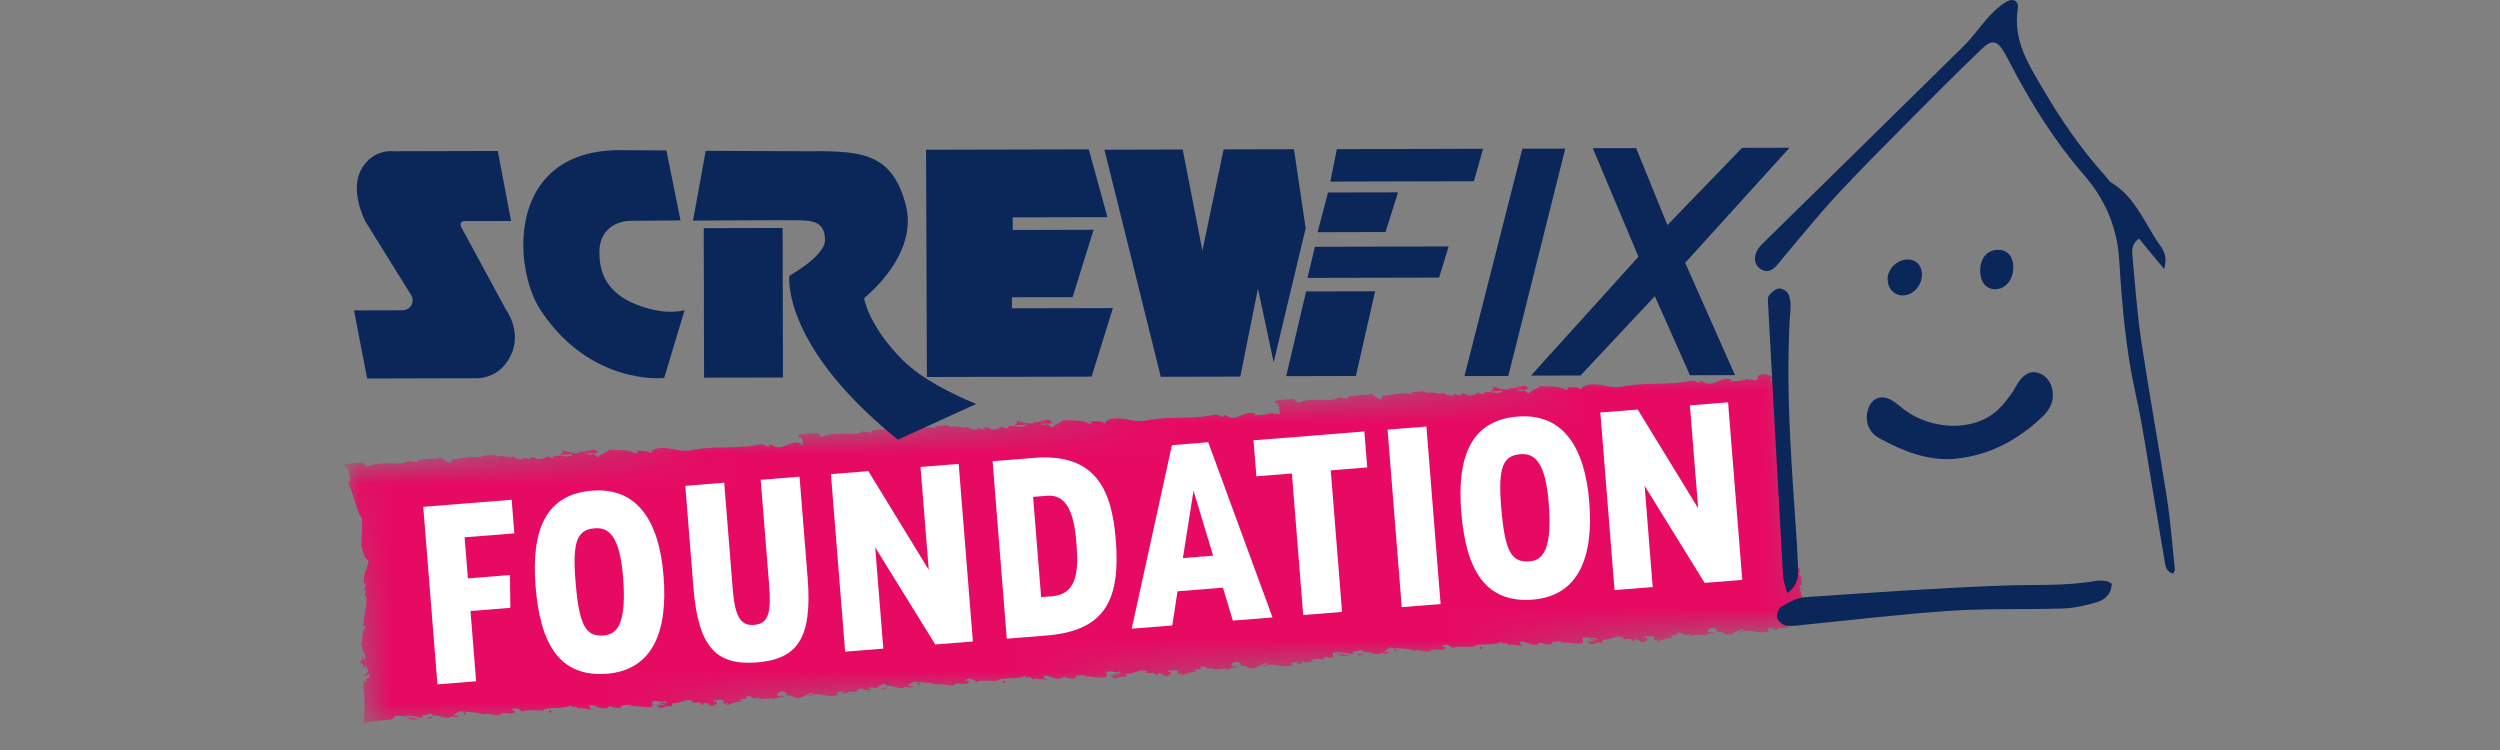
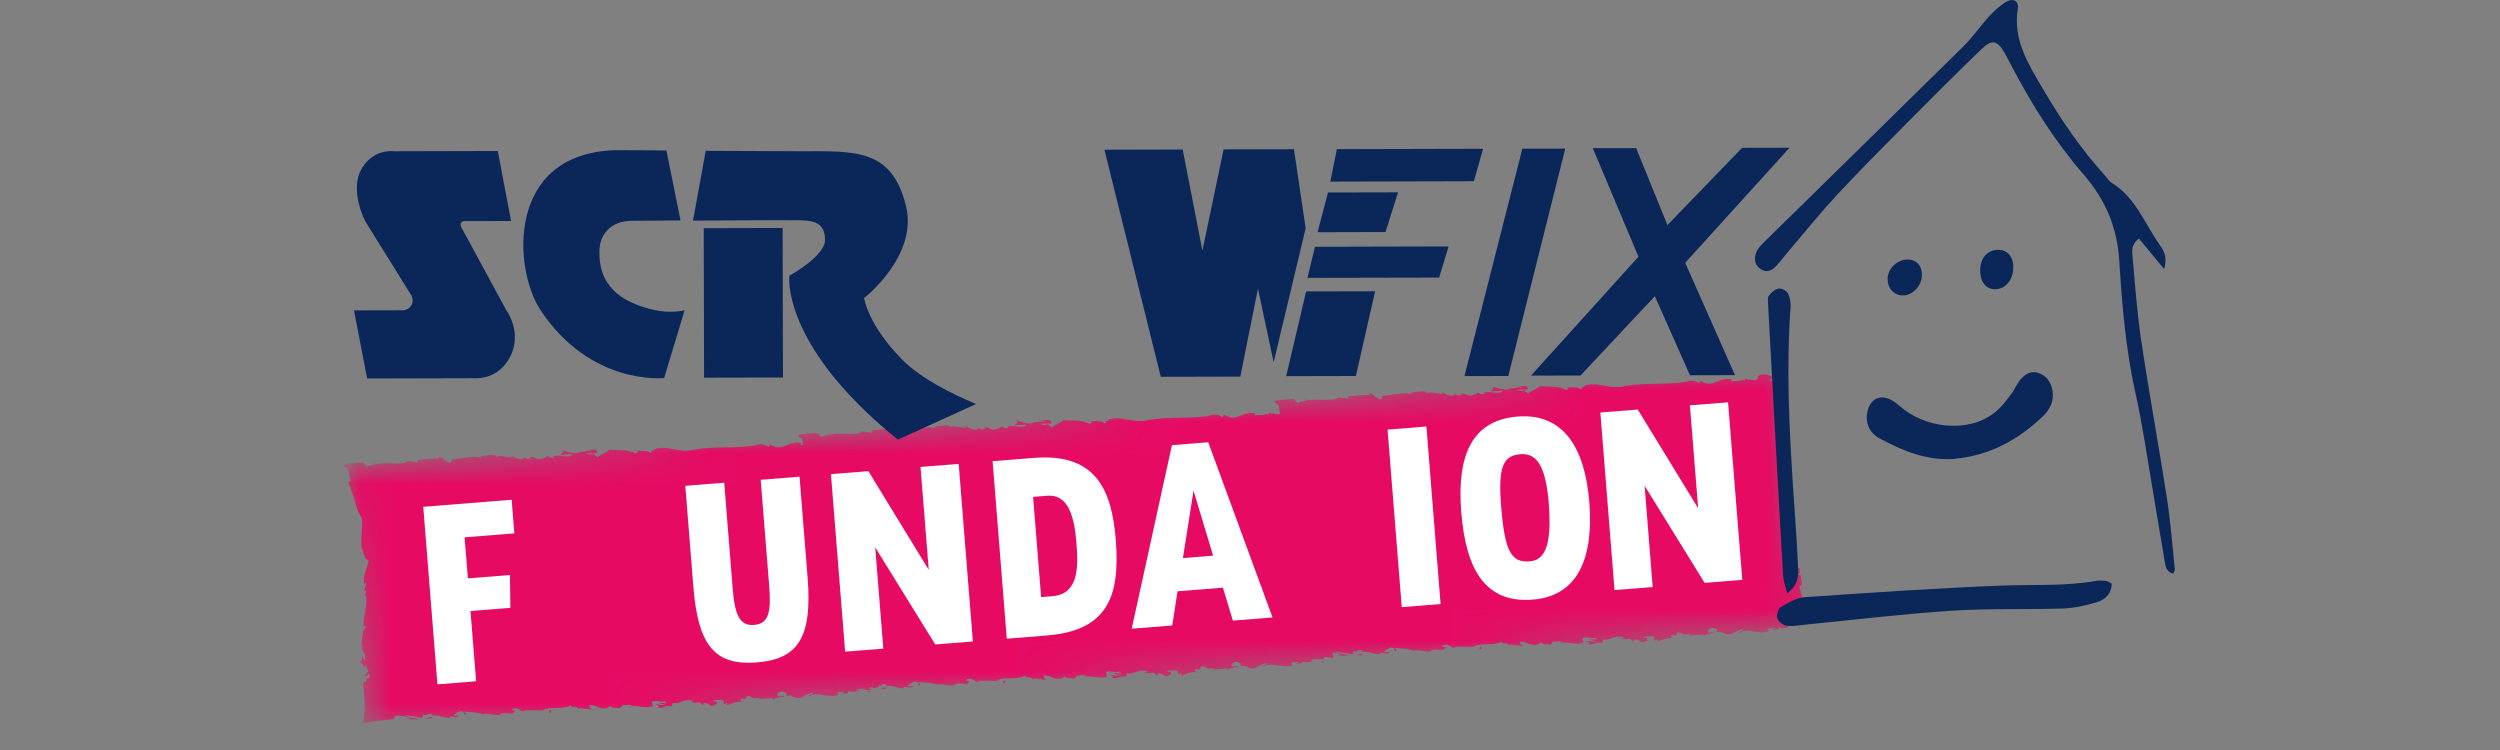
<svg xmlns="http://www.w3.org/2000/svg" width="80" height="24" viewBox="0 0 80 24" fill="none">
  <rect x="0" y="0" width="80" height="24" fill="#808080" stroke="none" />
  <mask id="mask0_323_39" style="mask-type:luminance" maskUnits="userSpaceOnUse" x="11" y="11" width="47" height="13">
    <path d="M57.292 11.468L11 14.843L11.636 23.564L57.928 20.189L57.292 11.468Z" fill="white" />
  </mask>
  <g mask="url(#mask0_323_39)">
    <path d="M28.382 22.002C28.346 22.044 28.244 22.076 28.176 22.041C28.26 22.03 28.34 21.993 28.382 22.002ZM32.099 21.862L32.119 21.779C32.184 21.789 32.208 21.881 32.099 21.862ZM40.691 21.372L40.733 21.379L40.573 21.364L40.691 21.37V21.372ZM42.349 21.177C42.364 21.192 42.38 21.207 42.38 21.207C42.228 21.207 42.364 21.183 42.319 21.144C42.319 21.144 42.334 21.16 42.349 21.175M42.029 16.718C42.005 16.788 41.999 16.805 41.966 16.725C41.973 16.616 42.012 16.725 42.029 16.718ZM42.092 18.188C42.102 18.178 42.116 18.169 42.13 18.161L42.094 18.218V18.188H42.092ZM41.84 15.892C41.874 15.925 41.92 15.972 41.922 15.878C42.033 16.131 41.847 15.827 41.878 16.094L41.84 15.892ZM26.411 13.855C26.411 13.855 26.428 13.855 26.451 13.855C26.463 13.855 26.477 13.855 26.494 13.855C26.501 13.855 26.509 13.855 26.518 13.855C26.526 13.855 26.528 13.855 26.533 13.855C26.569 13.859 26.605 13.862 26.605 13.862L26.54 13.871C26.559 13.871 26.412 13.85 26.412 13.85M41.548 13.279H41.524C41.519 13.264 41.516 13.25 41.514 13.236L41.548 13.279ZM41.965 16.905C41.98 16.905 41.999 16.907 42.024 16.917C42.029 16.946 41.949 16.96 41.914 16.972C41.946 16.955 41.961 16.933 41.965 16.905ZM42.354 19.811C42.354 19.811 42.363 19.814 42.366 19.816L42.37 19.823C42.37 19.823 42.361 19.812 42.354 19.811ZM39.481 21.309C39.514 21.309 39.529 21.316 39.532 21.325C39.502 21.321 39.476 21.316 39.481 21.309ZM38.758 21.447C38.774 21.444 38.787 21.442 38.801 21.439C38.785 21.447 38.769 21.452 38.758 21.447ZM37.425 21.62C37.425 21.62 37.428 21.62 37.43 21.619C37.465 21.626 37.447 21.626 37.425 21.62ZM34.325 21.762C34.331 21.748 34.343 21.738 34.354 21.728C34.354 21.735 34.348 21.745 34.325 21.762ZM33.034 21.741C33.034 21.741 33.041 21.735 33.046 21.731C33.063 21.74 33.084 21.743 33.118 21.731C33.087 21.738 33.079 21.75 33.034 21.741ZM31.873 21.804C31.873 21.804 31.886 21.794 31.893 21.787C31.905 21.787 31.92 21.787 31.934 21.789L31.873 21.802V21.804ZM26.351 20.624C26.319 20.605 26.22 20.789 26.176 20.632C26.247 20.76 26.273 20.433 26.351 20.624ZM33.502 13.558C33.512 13.558 33.524 13.558 33.535 13.558C33.543 13.558 33.548 13.561 33.558 13.561C33.546 13.568 33.536 13.575 33.524 13.58C33.517 13.573 33.509 13.565 33.502 13.558ZM41.657 14.9L41.662 14.963C41.665 14.947 41.669 14.932 41.672 14.913C41.667 14.907 41.662 14.903 41.658 14.9M33.337 13.491C33.364 13.491 33.398 13.491 33.441 13.493C33.443 13.496 33.446 13.498 33.45 13.502C33.443 13.488 33.434 13.476 33.422 13.468C33.363 13.461 33.344 13.476 33.337 13.491ZM25.615 14.032C25.586 14.003 25.56 13.969 25.535 13.934C25.569 13.901 25.672 13.888 25.791 13.877C25.911 13.869 26.045 13.864 26.159 13.855C26.159 13.855 26.19 13.888 26.218 13.92C26.247 13.952 26.275 13.985 26.275 13.985C26.336 13.956 26.416 13.934 26.506 13.917C26.533 13.912 26.542 13.908 26.557 13.906C26.571 13.903 26.584 13.9 26.599 13.898C26.627 13.893 26.657 13.888 26.686 13.886C26.804 13.874 26.928 13.876 27.045 13.879C27.282 13.886 27.496 13.896 27.593 13.801C27.692 13.83 27.807 13.821 27.906 13.85L27.894 13.777C28.154 13.743 28.284 13.726 28.61 13.724L28.539 13.675C28.721 13.66 28.79 13.872 28.96 13.866L29 13.753C29.318 13.736 29.631 13.621 29.956 13.701C29.949 13.685 29.937 13.655 29.884 13.653C30.034 13.641 30.456 13.544 30.417 13.697C30.412 13.599 30.745 13.668 30.92 13.701L30.886 13.629C31.041 13.713 31.048 13.738 31.252 13.752C31.299 13.74 31.289 13.69 31.226 13.714C31.383 13.667 31.357 13.775 31.548 13.724L31.471 13.682C31.636 13.667 31.624 13.692 31.721 13.74C31.828 13.762 32.032 13.702 32.05 13.636C32.075 13.675 32.17 13.721 32.266 13.697C32.276 13.672 32.24 13.658 32.221 13.653C32.492 13.588 32.64 13.713 32.822 13.629C32.822 13.605 32.834 13.594 32.849 13.585C32.631 13.6 32.454 13.614 32.471 13.619C32.465 13.553 32.642 13.53 32.492 13.447C32.638 13.488 32.892 13.583 33.06 13.541C33.068 13.534 33.075 13.527 33.08 13.517L33.062 13.51C33.101 13.502 33.136 13.505 33.172 13.515C33.227 13.502 33.261 13.491 33.313 13.486C33.329 13.43 33.514 13.445 33.601 13.437C33.601 13.51 33.715 13.491 33.611 13.558C33.625 13.551 33.594 13.549 33.535 13.551C33.521 13.551 33.506 13.551 33.495 13.546C33.497 13.547 33.499 13.549 33.502 13.553C33.444 13.553 33.368 13.558 33.283 13.561C33.356 13.594 33.432 13.621 33.526 13.575C33.575 13.619 33.63 13.663 33.66 13.684C33.771 13.575 33.999 13.507 34.026 13.442C34.298 13.466 34.662 13.43 34.844 13.558C34.922 13.57 34.929 13.514 34.955 13.49C34.909 13.478 34.858 13.485 34.831 13.466C34.987 13.491 35.285 13.452 35.331 13.546C35.52 13.491 35.215 13.464 35.48 13.464L35.441 13.437C35.948 13.253 36.31 13.629 36.87 13.399C36.831 13.413 36.812 13.422 36.806 13.437C37.13 13.374 37.472 13.374 37.811 13.367C37.981 13.366 38.149 13.357 38.318 13.347C38.484 13.337 38.649 13.318 38.808 13.279C38.99 13.246 39.015 13.306 39.133 13.35L39.165 13.272L39.366 13.357C39.435 13.372 39.5 13.366 39.561 13.352C39.622 13.333 39.682 13.306 39.743 13.282C39.866 13.231 39.998 13.187 40.177 13.236L40.138 13.292C40.26 13.272 40.532 13.292 40.505 13.233C40.519 13.241 40.553 13.284 40.597 13.253V13.212L40.908 13.257C41.14 13.207 40.852 13.098 41.194 13.063C41.323 13.068 41.574 13.151 41.529 13.184C41.478 13.19 41.402 13.219 41.402 13.26L41.522 13.272C41.522 13.272 41.528 13.287 41.529 13.294H41.548L41.551 13.352C41.568 13.396 41.579 13.44 41.56 13.485L41.631 14.531L41.653 14.517L41.633 14.555L41.643 14.711C41.66 14.706 41.674 14.692 41.679 14.662C41.747 14.776 41.643 14.765 41.716 14.864C41.728 14.874 41.733 14.869 41.737 14.859L41.708 14.975C41.732 14.951 41.795 14.992 41.773 14.922C41.856 15.124 41.704 15.254 41.801 15.327L41.808 15.31C41.791 15.522 41.752 15.434 41.694 15.465L41.703 15.597L41.859 15.691L41.773 15.721C41.778 15.75 41.788 15.808 41.824 15.796C41.771 15.907 41.784 15.779 41.73 15.844C41.82 15.982 41.718 16.232 41.863 16.259C41.798 16.312 41.801 16.126 41.766 16.278C41.92 16.317 41.752 16.451 41.83 16.579C41.907 16.536 41.856 16.417 41.934 16.543C41.806 16.625 41.98 16.793 41.961 16.902C41.856 16.91 41.934 17.138 41.91 17.32C41.944 17.308 41.992 17.661 42.041 17.827L42.058 17.822C41.955 17.858 41.982 18.031 41.968 18.159C42.031 18.152 42.079 18.128 42.075 18.059L42.082 18.178C42.036 18.207 42.039 18.244 42.033 18.322L42.113 18.29C42.113 18.317 42.113 18.346 42.111 18.373C42.111 18.387 42.108 18.402 42.106 18.416C42.106 18.424 42.104 18.428 42.102 18.433L42.099 18.445V18.457C42.099 18.457 42.096 18.463 42.097 18.472C42.097 18.486 42.099 18.501 42.099 18.515C42.101 18.543 42.104 18.572 42.109 18.601C42.12 18.661 42.136 18.72 42.17 18.783C42.123 18.8 42.029 18.739 41.975 18.766L42.002 18.872C42.026 18.865 42.045 18.848 42.046 18.819C42.046 18.838 42.031 18.889 42.056 18.923L42.101 18.826C42.154 18.911 42.058 18.884 42.082 18.955C42.138 18.943 42.135 19.003 42.177 18.984C42.177 18.965 42.138 18.924 42.154 18.892C42.184 18.972 42.242 19.066 42.293 19.091C42.259 19.091 42.218 19.105 42.225 19.166C42.261 19.323 42.307 19.207 42.358 19.294C42.329 19.338 42.393 19.431 42.31 19.448C42.322 19.494 42.363 19.496 42.39 19.51C42.373 19.596 42.475 19.887 42.363 19.812L42.351 19.792C42.351 19.792 42.351 19.8 42.351 19.805C42.342 19.945 42.39 20.079 42.441 20.214C42.467 20.28 42.495 20.346 42.517 20.415L42.533 20.464C42.54 20.484 42.545 20.506 42.55 20.527C42.56 20.569 42.57 20.612 42.575 20.653L42.606 20.656C42.618 20.787 42.654 20.935 42.666 21.047C42.579 21.046 42.499 21.039 42.429 21.023C42.398 21.025 42.373 21.039 42.359 21.054C42.346 21.071 42.342 21.09 42.37 21.103C42.271 21.1 42.216 21.091 42.157 21.09C42.128 21.09 42.096 21.09 42.056 21.097C42.046 21.097 42.036 21.1 42.026 21.102C42.021 21.102 42.014 21.103 42.009 21.105C42.004 21.105 42 21.107 41.995 21.108C41.977 21.112 41.955 21.119 41.931 21.125C42.002 21.142 41.99 21.154 41.985 21.158C41.983 21.16 41.982 21.16 41.992 21.158C41.999 21.158 42.007 21.156 42.023 21.154C42.041 21.153 42.065 21.149 42.099 21.148C42.069 21.153 42.041 21.158 42.014 21.161C41.995 21.166 41.98 21.17 41.965 21.173C41.934 21.18 41.907 21.187 41.878 21.19C41.822 21.199 41.764 21.194 41.665 21.165C41.737 21.226 41.541 21.255 41.454 21.241L41.574 21.187C41.478 21.183 41.395 21.194 41.312 21.204L41.366 21.287C41.014 21.413 40.692 21.149 40.434 21.34C40.332 21.285 40.626 21.285 40.532 21.221C40.366 21.243 40.206 21.376 40.153 21.379C39.929 21.44 39.927 21.267 39.69 21.313C39.718 21.28 39.738 21.197 39.556 21.178C39.389 21.2 39.364 21.319 39.473 21.336C39.514 21.336 39.532 21.326 39.529 21.316C39.583 21.325 39.656 21.333 39.593 21.37L39.568 21.341C39.488 21.377 39.258 21.387 39.318 21.435C39.189 21.413 39.258 21.387 39.35 21.367C39.141 21.425 39.015 21.389 38.797 21.432C38.83 21.413 38.859 21.376 38.825 21.377C38.505 21.435 38.677 21.328 38.456 21.328C38.336 21.382 38.512 21.437 38.287 21.411C38.156 21.45 38.267 21.495 38.325 21.517C38.117 21.469 37.952 21.578 37.838 21.597L37.947 21.615C37.882 21.605 37.83 21.609 37.777 21.612L37.831 21.547C37.77 21.561 37.717 21.566 37.721 21.59C37.653 21.554 37.758 21.484 37.625 21.439C37.545 21.474 37.369 21.42 37.35 21.503C37.608 21.461 37.33 21.587 37.552 21.587C37.508 21.58 37.457 21.583 37.396 21.597C37.387 21.607 37.406 21.612 37.423 21.617C37.181 21.704 37.299 21.532 37.04 21.549C37.078 21.593 36.989 21.639 36.947 21.632C37.05 21.626 36.989 21.552 36.889 21.524C36.727 21.57 36.705 21.508 36.62 21.517L36.717 21.495C36.678 21.45 36.596 21.462 36.479 21.454C36.472 21.489 36.586 21.473 36.547 21.489C36.411 21.416 36.266 21.59 36.081 21.547C36.001 21.583 36.081 21.634 36.011 21.66C35.804 21.612 35.8 21.735 35.584 21.699C35.639 21.634 35.651 21.648 35.496 21.597L35.848 21.619L35.615 21.542C35.72 21.535 35.839 21.568 35.901 21.552C35.79 21.508 35.802 21.524 35.846 21.469C35.714 21.57 35.557 21.432 35.397 21.505L35.419 21.656C35.178 21.74 34.968 21.605 34.65 21.663L34.751 21.631C34.701 21.573 34.55 21.634 34.443 21.615C34.458 21.666 34.395 21.689 34.354 21.723C34.354 21.685 34.118 21.74 34.077 21.641L33.939 21.718C33.681 21.76 33.626 21.59 33.376 21.622C33.458 21.673 33.347 21.716 33.519 21.746C33.436 21.752 33.361 21.765 33.356 21.731C33.31 21.765 33.116 21.677 33.045 21.729C33.007 21.709 32.99 21.656 32.897 21.666C32.888 21.677 32.9 21.692 32.9 21.692C32.897 21.666 32.749 21.666 32.825 21.605C32.584 21.779 32.102 21.636 31.893 21.787C31.709 21.782 31.486 21.779 31.32 21.784C31.332 21.797 31.323 21.809 31.354 21.802C31.129 21.864 31.197 21.665 30.942 21.733C30.818 21.823 31.085 21.768 31.005 21.804C30.986 21.974 30.689 21.801 30.524 21.91L30.568 21.916C30.44 21.981 30.235 21.872 30.017 21.898C30.017 21.898 30.029 21.911 30.02 21.923C29.862 21.847 29.575 21.835 29.362 21.825C29.435 21.886 29.461 21.854 29.428 21.923C29.333 21.92 29.444 21.814 29.255 21.808C29.197 21.847 29.064 21.886 29.054 21.959L29.233 21.952C29.151 22.049 29.001 21.962 28.91 21.985L28.927 22.024C28.653 22.027 28.639 21.927 28.346 21.951L28.374 21.918C28.202 21.828 28.246 21.983 28.078 21.918L28.04 22.024C27.931 22.005 27.659 21.947 27.469 21.939C27.584 22.008 27.811 22.034 27.952 22.07C27.846 22.076 27.595 22.083 27.535 22.036C27.578 22.042 27.634 22.064 27.674 22.046C27.538 21.973 27.365 21.944 27.156 21.959C27.169 22.005 27.147 22.034 27.103 22.053C27.093 22.058 27.079 22.061 27.066 22.066C27.059 22.068 27.052 22.07 27.045 22.071H27.033L27.018 22.076C26.974 22.083 26.923 22.088 26.868 22.093C26.761 22.104 26.642 22.112 26.526 22.126C26.411 22.139 26.297 22.16 26.19 22.194C26.181 22.182 26.171 22.175 26.161 22.17C26.184 22.013 26.196 21.879 26.2 21.745C26.201 21.678 26.201 21.612 26.2 21.544C26.2 21.51 26.198 21.476 26.196 21.442C26.196 21.42 26.193 21.398 26.191 21.377C26.178 21.207 26.155 21.029 26.166 20.838C26.336 20.981 26.172 20.726 26.349 20.758C26.363 20.671 26.36 20.636 26.349 20.627L26.356 20.646C26.356 20.646 26.351 20.632 26.348 20.625L26.247 20.352C26.196 20.285 26.207 20.435 26.167 20.425C26.157 20.229 26.093 20.34 26.048 20.209C26.111 20.238 26.14 20.144 26.118 20.032L26.198 20.192C26.297 19.923 26.052 19.95 26.15 19.678L26.093 19.763C26.128 19.623 26.099 19.242 26.244 19.11C26.224 19.084 26.176 19.049 26.162 19.11C26.145 18.771 26.322 18.365 26.235 18.099L26.191 18.123C26.205 18.062 26.273 18.016 26.23 17.936C26.212 17.939 26.186 17.96 26.184 17.931C26.2 17.899 26.261 17.766 26.235 17.683L26.186 17.752C26.128 17.422 26.303 17.252 26.329 16.977C26.2 16.977 26.154 16.718 26.125 16.599L26.106 16.602C26.099 16.511 26.094 16.431 26.098 16.352C26.098 16.273 26.105 16.196 26.108 16.119C26.118 15.965 26.13 15.808 26.118 15.633C26.026 15.536 25.97 15.361 25.911 15.165C25.882 15.068 25.853 14.966 25.819 14.869C25.797 14.806 25.774 14.745 25.752 14.685C25.722 14.602 25.689 14.521 25.652 14.437C25.681 14.488 25.706 14.486 25.722 14.463C25.739 14.437 25.747 14.393 25.739 14.347C25.701 14.276 25.698 14.194 25.689 14.131C25.681 14.07 25.662 14.019 25.589 13.981L25.608 14.031L25.615 14.032ZM42.392 19.857L42.446 19.952C42.417 19.964 42.41 19.904 42.392 19.857Z" fill="#E60A63" />
    <path d="M43.624 20.914C43.589 20.957 43.487 20.989 43.419 20.953C43.502 20.943 43.582 20.906 43.624 20.914ZM47.341 20.775L47.361 20.692C47.426 20.702 47.45 20.794 47.341 20.775ZM55.933 20.285L55.975 20.292L55.816 20.276L55.933 20.283V20.285ZM57.591 20.089C57.607 20.105 57.622 20.12 57.622 20.12C57.471 20.12 57.607 20.096 57.561 20.057C57.561 20.057 57.576 20.072 57.591 20.088M57.272 15.631C57.248 15.701 57.241 15.718 57.209 15.638C57.215 15.529 57.255 15.638 57.272 15.631ZM57.334 17.101C57.345 17.09 57.358 17.082 57.372 17.073L57.336 17.131V17.101H57.334ZM57.083 14.804C57.117 14.838 57.163 14.884 57.164 14.791C57.275 15.044 57.09 14.74 57.12 15.007L57.083 14.804ZM41.653 12.768C41.653 12.768 41.67 12.768 41.694 12.768C41.706 12.768 41.719 12.768 41.736 12.768C41.743 12.768 41.752 12.768 41.76 12.768C41.769 12.768 41.77 12.768 41.775 12.768C41.811 12.772 41.847 12.775 41.847 12.775L41.782 12.784C41.801 12.784 41.655 12.763 41.655 12.763M56.79 12.192H56.766C56.761 12.176 56.758 12.163 56.756 12.149L56.79 12.192ZM57.207 15.818C57.222 15.818 57.241 15.82 57.266 15.83C57.272 15.859 57.192 15.873 57.156 15.884C57.188 15.867 57.203 15.845 57.207 15.818ZM57.596 18.724C57.596 18.724 57.605 18.727 57.608 18.729L57.612 18.735C57.612 18.735 57.603 18.725 57.596 18.724ZM54.723 20.222C54.756 20.222 54.771 20.229 54.774 20.237C54.744 20.234 54.718 20.229 54.723 20.222ZM54.001 20.36C54.016 20.356 54.029 20.355 54.043 20.351C54.028 20.36 54.011 20.365 54.001 20.36ZM52.667 20.533C52.667 20.533 52.67 20.533 52.672 20.532C52.708 20.538 52.689 20.538 52.667 20.533ZM49.568 20.674C49.573 20.661 49.585 20.651 49.597 20.64C49.597 20.647 49.59 20.657 49.568 20.674ZM48.277 20.654C48.277 20.654 48.283 20.647 48.288 20.644C48.306 20.652 48.326 20.656 48.36 20.644C48.329 20.651 48.321 20.663 48.277 20.654ZM47.115 20.717C47.115 20.717 47.128 20.707 47.135 20.7C47.147 20.7 47.162 20.7 47.176 20.702L47.115 20.715V20.717ZM41.593 19.537C41.561 19.518 41.462 19.702 41.418 19.545C41.49 19.673 41.515 19.346 41.593 19.537ZM48.744 12.471C48.755 12.471 48.767 12.471 48.777 12.471C48.785 12.471 48.79 12.474 48.8 12.474C48.789 12.481 48.778 12.488 48.767 12.493C48.76 12.486 48.751 12.477 48.744 12.471ZM56.899 13.813L56.904 13.876C56.907 13.86 56.911 13.845 56.914 13.826C56.909 13.819 56.904 13.816 56.901 13.813M48.579 12.404C48.607 12.404 48.641 12.404 48.683 12.406C48.685 12.409 48.688 12.411 48.692 12.414C48.685 12.401 48.676 12.389 48.664 12.38C48.605 12.374 48.586 12.389 48.579 12.404ZM40.857 12.945C40.828 12.916 40.802 12.882 40.777 12.847C40.811 12.814 40.915 12.801 41.034 12.79C41.153 12.782 41.287 12.777 41.401 12.768C41.401 12.768 41.432 12.801 41.461 12.833C41.49 12.865 41.517 12.898 41.517 12.898C41.578 12.869 41.658 12.847 41.748 12.829C41.775 12.824 41.784 12.821 41.799 12.819C41.813 12.816 41.826 12.812 41.842 12.811C41.869 12.806 41.9 12.801 41.928 12.799C42.046 12.787 42.17 12.789 42.287 12.792C42.524 12.799 42.738 12.809 42.835 12.714C42.934 12.743 43.049 12.734 43.148 12.763L43.136 12.69C43.396 12.656 43.526 12.639 43.852 12.637L43.781 12.588C43.963 12.573 44.033 12.785 44.203 12.778L44.242 12.666C44.56 12.649 44.873 12.534 45.198 12.614C45.191 12.598 45.179 12.568 45.126 12.566C45.276 12.554 45.698 12.457 45.659 12.61C45.654 12.511 45.987 12.581 46.162 12.614L46.128 12.542C46.283 12.625 46.29 12.651 46.494 12.665C46.542 12.653 46.531 12.603 46.468 12.627C46.625 12.579 46.599 12.688 46.79 12.637L46.713 12.595C46.878 12.579 46.867 12.605 46.963 12.653C47.071 12.675 47.275 12.615 47.292 12.549C47.317 12.588 47.413 12.634 47.508 12.61C47.518 12.585 47.482 12.571 47.464 12.566C47.734 12.501 47.882 12.625 48.064 12.542C48.064 12.518 48.076 12.506 48.091 12.498C47.873 12.513 47.697 12.527 47.714 12.532C47.707 12.466 47.884 12.443 47.734 12.36C47.88 12.401 48.134 12.496 48.302 12.454C48.311 12.447 48.317 12.44 48.322 12.43L48.304 12.423C48.343 12.414 48.379 12.418 48.414 12.428C48.469 12.414 48.503 12.404 48.556 12.399C48.571 12.343 48.756 12.358 48.843 12.35C48.843 12.423 48.957 12.404 48.853 12.471C48.867 12.464 48.836 12.462 48.777 12.464C48.763 12.464 48.748 12.464 48.738 12.459C48.739 12.46 48.741 12.462 48.744 12.466C48.687 12.466 48.61 12.471 48.525 12.474C48.598 12.506 48.675 12.534 48.768 12.488C48.818 12.532 48.872 12.576 48.903 12.597C49.013 12.488 49.241 12.419 49.268 12.355C49.54 12.379 49.904 12.343 50.087 12.471C50.165 12.482 50.172 12.426 50.197 12.402C50.151 12.391 50.1 12.397 50.073 12.379C50.229 12.404 50.527 12.365 50.573 12.459C50.762 12.404 50.457 12.377 50.723 12.377L50.684 12.35C51.19 12.166 51.553 12.542 52.112 12.312C52.073 12.326 52.054 12.335 52.048 12.35C52.373 12.287 52.715 12.287 53.053 12.28C53.223 12.278 53.392 12.27 53.56 12.26C53.727 12.249 53.892 12.231 54.05 12.192C54.232 12.159 54.257 12.219 54.375 12.263L54.407 12.185L54.608 12.27C54.678 12.285 54.742 12.278 54.803 12.265C54.865 12.246 54.924 12.219 54.985 12.195C55.108 12.144 55.24 12.1 55.419 12.149L55.38 12.205C55.502 12.185 55.775 12.205 55.747 12.146C55.761 12.154 55.795 12.197 55.839 12.166V12.125L56.151 12.169C56.382 12.12 56.094 12.011 56.436 11.976C56.566 11.981 56.816 12.064 56.771 12.096C56.72 12.103 56.644 12.132 56.644 12.173L56.765 12.185C56.765 12.185 56.77 12.2 56.771 12.207H56.79L56.794 12.265C56.81 12.309 56.821 12.353 56.802 12.397L56.873 13.444L56.896 13.43L56.875 13.467L56.885 13.624C56.902 13.619 56.916 13.605 56.921 13.575C56.989 13.688 56.885 13.678 56.959 13.777C56.97 13.787 56.975 13.782 56.979 13.772L56.95 13.887C56.974 13.864 57.037 13.905 57.015 13.835C57.098 14.037 56.947 14.166 57.044 14.24L57.05 14.223C57.033 14.435 56.994 14.347 56.936 14.377L56.945 14.51L57.101 14.604L57.015 14.634C57.02 14.663 57.03 14.721 57.066 14.709C57.013 14.82 57.027 14.692 56.972 14.757C57.062 14.895 56.96 15.145 57.105 15.172C57.04 15.225 57.044 15.039 57.008 15.191C57.163 15.23 56.994 15.364 57.072 15.492C57.149 15.449 57.098 15.33 57.176 15.456C57.049 15.537 57.222 15.706 57.203 15.815C57.098 15.823 57.176 16.051 57.152 16.233C57.187 16.221 57.234 16.573 57.283 16.74L57.3 16.735C57.197 16.771 57.224 16.944 57.21 17.072C57.273 17.065 57.321 17.041 57.317 16.971L57.324 17.09C57.278 17.119 57.282 17.157 57.275 17.235L57.355 17.203C57.355 17.23 57.355 17.259 57.353 17.286C57.353 17.3 57.35 17.315 57.348 17.329C57.348 17.337 57.346 17.341 57.345 17.346L57.341 17.358V17.369C57.341 17.369 57.338 17.376 57.34 17.385C57.34 17.398 57.341 17.414 57.341 17.427C57.343 17.456 57.346 17.485 57.352 17.514C57.362 17.574 57.379 17.633 57.413 17.696C57.365 17.713 57.272 17.652 57.217 17.679L57.244 17.785C57.268 17.778 57.287 17.761 57.288 17.732C57.288 17.75 57.273 17.802 57.299 17.836L57.343 17.739C57.396 17.824 57.3 17.796 57.324 17.868C57.38 17.856 57.377 17.916 57.419 17.897C57.419 17.878 57.38 17.837 57.396 17.805C57.426 17.885 57.484 17.978 57.535 18.004C57.501 18.004 57.46 18.018 57.467 18.079C57.503 18.235 57.549 18.12 57.6 18.206C57.571 18.251 57.636 18.344 57.552 18.361C57.564 18.407 57.605 18.409 57.632 18.422C57.615 18.509 57.717 18.8 57.605 18.725L57.593 18.705C57.593 18.705 57.593 18.713 57.593 18.718C57.584 18.858 57.632 18.992 57.683 19.127C57.709 19.193 57.738 19.259 57.76 19.327L57.775 19.377C57.782 19.397 57.787 19.419 57.792 19.44C57.802 19.482 57.812 19.525 57.818 19.566L57.848 19.569C57.86 19.7 57.896 19.848 57.908 19.96C57.821 19.958 57.741 19.952 57.671 19.936C57.641 19.938 57.615 19.952 57.602 19.967C57.588 19.984 57.584 20.003 57.612 20.016C57.513 20.013 57.459 20.004 57.399 20.003C57.37 20.003 57.338 20.003 57.299 20.009C57.288 20.009 57.278 20.013 57.268 20.015C57.263 20.015 57.256 20.016 57.251 20.018C57.246 20.018 57.243 20.02 57.237 20.021C57.219 20.025 57.197 20.032 57.173 20.038C57.244 20.055 57.232 20.067 57.227 20.071C57.226 20.072 57.224 20.072 57.234 20.071C57.241 20.071 57.249 20.069 57.265 20.067C57.283 20.066 57.307 20.062 57.341 20.061C57.311 20.066 57.283 20.071 57.256 20.074C57.237 20.079 57.222 20.083 57.207 20.086C57.176 20.093 57.149 20.1 57.12 20.103C57.064 20.111 57.006 20.106 56.907 20.078C56.979 20.139 56.783 20.168 56.697 20.154L56.816 20.1C56.72 20.096 56.637 20.106 56.554 20.117L56.608 20.2C56.256 20.326 55.934 20.062 55.676 20.253C55.574 20.198 55.868 20.198 55.775 20.134C55.608 20.156 55.448 20.288 55.395 20.292C55.171 20.353 55.169 20.18 54.933 20.226C54.96 20.193 54.98 20.11 54.798 20.091C54.632 20.113 54.606 20.232 54.715 20.249C54.756 20.249 54.774 20.239 54.771 20.229C54.825 20.237 54.899 20.246 54.836 20.283L54.81 20.254C54.73 20.29 54.501 20.3 54.56 20.348C54.431 20.326 54.501 20.3 54.592 20.28C54.383 20.338 54.257 20.302 54.04 20.345C54.072 20.326 54.101 20.288 54.067 20.29C53.747 20.348 53.919 20.241 53.698 20.241C53.579 20.295 53.754 20.35 53.529 20.324C53.398 20.363 53.509 20.407 53.567 20.43C53.359 20.382 53.194 20.491 53.08 20.509L53.189 20.528C53.124 20.518 53.072 20.521 53.019 20.525L53.073 20.46C53.012 20.474 52.959 20.479 52.963 20.503C52.895 20.467 53 20.397 52.868 20.351C52.788 20.387 52.611 20.333 52.592 20.416C52.851 20.373 52.572 20.499 52.794 20.499C52.75 20.492 52.699 20.496 52.638 20.509C52.63 20.52 52.648 20.525 52.665 20.53C52.424 20.617 52.541 20.445 52.282 20.462C52.32 20.506 52.231 20.552 52.189 20.545C52.293 20.538 52.231 20.465 52.131 20.436C51.969 20.482 51.947 20.421 51.862 20.43L51.959 20.407C51.92 20.363 51.839 20.375 51.721 20.367C51.714 20.402 51.828 20.385 51.789 20.402C51.653 20.329 51.508 20.503 51.323 20.46C51.243 20.496 51.323 20.547 51.253 20.573C51.046 20.525 51.042 20.647 50.826 20.612C50.881 20.547 50.893 20.561 50.738 20.509L51.09 20.532L50.857 20.455C50.962 20.448 51.082 20.481 51.143 20.465C51.032 20.421 51.044 20.436 51.088 20.382C50.956 20.482 50.799 20.345 50.639 20.418L50.661 20.569C50.42 20.652 50.211 20.518 49.893 20.576L49.993 20.544C49.944 20.486 49.792 20.547 49.685 20.528C49.7 20.579 49.637 20.601 49.597 20.635C49.597 20.598 49.36 20.652 49.319 20.554L49.181 20.63C48.923 20.673 48.868 20.503 48.618 20.535C48.7 20.586 48.59 20.629 48.761 20.659C48.678 20.664 48.603 20.678 48.598 20.644C48.552 20.678 48.358 20.59 48.287 20.642C48.249 20.622 48.232 20.569 48.139 20.579C48.13 20.59 48.142 20.605 48.142 20.605C48.139 20.579 47.991 20.579 48.067 20.518C47.826 20.693 47.344 20.549 47.135 20.7C46.952 20.695 46.729 20.692 46.562 20.697C46.574 20.71 46.565 20.722 46.596 20.715C46.371 20.777 46.44 20.578 46.184 20.646C46.06 20.736 46.327 20.681 46.247 20.717C46.229 20.887 45.931 20.714 45.766 20.823L45.81 20.829C45.683 20.894 45.477 20.785 45.259 20.811C45.259 20.811 45.271 20.824 45.262 20.836C45.104 20.76 44.817 20.748 44.604 20.738C44.677 20.799 44.703 20.766 44.67 20.836C44.575 20.833 44.686 20.727 44.497 20.721C44.439 20.76 44.306 20.799 44.296 20.872L44.475 20.865C44.393 20.962 44.243 20.875 44.152 20.897L44.169 20.936C43.895 20.94 43.881 20.84 43.589 20.863L43.616 20.831C43.444 20.741 43.488 20.896 43.32 20.831L43.282 20.936C43.174 20.918 42.901 20.86 42.711 20.851C42.827 20.921 43.053 20.947 43.194 20.982C43.089 20.989 42.837 20.996 42.777 20.948C42.82 20.955 42.876 20.977 42.917 20.959C42.781 20.886 42.607 20.857 42.398 20.872C42.411 20.918 42.389 20.947 42.345 20.965C42.335 20.971 42.321 20.974 42.308 20.979C42.301 20.981 42.294 20.982 42.287 20.984H42.275L42.26 20.989C42.216 20.996 42.165 21.001 42.11 21.006C42.003 21.016 41.884 21.025 41.769 21.039C41.653 21.052 41.539 21.073 41.432 21.107C41.423 21.095 41.413 21.088 41.403 21.083C41.427 20.926 41.438 20.792 41.442 20.657C41.444 20.591 41.444 20.525 41.442 20.457C41.442 20.423 41.44 20.389 41.438 20.355C41.438 20.333 41.435 20.311 41.433 20.29C41.42 20.12 41.398 19.941 41.408 19.751C41.578 19.894 41.415 19.639 41.592 19.671C41.605 19.584 41.602 19.549 41.592 19.54L41.598 19.559C41.598 19.559 41.593 19.545 41.59 19.538L41.49 19.264C41.438 19.198 41.449 19.348 41.41 19.337C41.399 19.142 41.335 19.253 41.291 19.122C41.353 19.15 41.382 19.057 41.36 18.945L41.44 19.105C41.539 18.836 41.294 18.863 41.393 18.591L41.335 18.676C41.37 18.536 41.342 18.155 41.486 18.023C41.466 17.997 41.418 17.961 41.404 18.023C41.388 17.684 41.564 17.278 41.478 17.012L41.433 17.036C41.447 16.975 41.515 16.929 41.473 16.849C41.454 16.852 41.428 16.873 41.427 16.844C41.442 16.811 41.503 16.679 41.478 16.596L41.428 16.665C41.37 16.335 41.546 16.165 41.571 15.89C41.442 15.89 41.396 15.631 41.367 15.512L41.348 15.515C41.342 15.424 41.337 15.344 41.34 15.265C41.34 15.185 41.347 15.109 41.35 15.032C41.36 14.877 41.372 14.721 41.36 14.546C41.268 14.449 41.212 14.274 41.153 14.078C41.124 13.981 41.095 13.879 41.061 13.782C41.039 13.719 41.017 13.658 40.995 13.598C40.964 13.515 40.932 13.433 40.894 13.35C40.923 13.401 40.949 13.399 40.964 13.376C40.981 13.35 40.989 13.306 40.981 13.26C40.944 13.188 40.94 13.107 40.932 13.044C40.923 12.983 40.904 12.932 40.831 12.894L40.85 12.944L40.857 12.945ZM57.634 18.769L57.688 18.865C57.659 18.877 57.653 18.817 57.634 18.769Z" fill="#E60A63" />
    <path d="M13.852 22.941C13.816 22.983 13.714 23.015 13.646 22.98C13.729 22.97 13.809 22.932 13.852 22.941ZM17.569 22.801L17.589 22.718C17.654 22.728 17.677 22.82 17.569 22.801ZM26.16 22.311L26.203 22.318L26.043 22.303L26.16 22.309V22.311ZM27.819 22.116C27.834 22.131 27.849 22.146 27.849 22.146C27.698 22.146 27.834 22.122 27.788 22.083C27.788 22.083 27.803 22.099 27.819 22.114M27.499 17.657C27.475 17.727 27.468 17.744 27.436 17.664C27.443 17.555 27.482 17.664 27.499 17.657ZM27.562 19.127C27.572 19.117 27.586 19.108 27.599 19.1L27.564 19.157V19.127H27.562ZM27.31 16.831C27.344 16.864 27.39 16.91 27.392 16.817C27.502 17.07 27.317 16.766 27.348 17.033L27.31 16.831ZM11.879 14.794C11.879 14.794 11.896 14.794 11.919 14.794C11.931 14.794 11.945 14.794 11.962 14.794C11.969 14.794 11.977 14.794 11.986 14.794C11.994 14.794 11.996 14.794 12.001 14.794C12.037 14.798 12.073 14.801 12.073 14.801L12.008 14.81C12.027 14.81 11.88 14.789 11.88 14.789M27.016 14.218H26.992C26.987 14.203 26.984 14.189 26.982 14.175L27.016 14.218ZM27.433 17.844C27.448 17.844 27.467 17.846 27.492 17.856C27.497 17.885 27.417 17.899 27.382 17.911C27.414 17.894 27.429 17.872 27.433 17.844ZM27.822 20.75C27.822 20.75 27.831 20.753 27.834 20.755L27.837 20.762C27.837 20.762 27.829 20.751 27.822 20.75ZM24.949 22.248C24.982 22.248 24.997 22.255 25 22.264C24.97 22.26 24.944 22.255 24.949 22.248ZM24.226 22.386C24.242 22.383 24.255 22.381 24.269 22.378C24.253 22.386 24.236 22.391 24.226 22.386ZM22.893 22.559C22.893 22.559 22.896 22.559 22.898 22.558C22.933 22.565 22.915 22.565 22.893 22.559ZM19.794 22.701C19.799 22.687 19.811 22.677 19.822 22.667C19.822 22.674 19.816 22.684 19.794 22.701ZM18.502 22.68C18.502 22.68 18.509 22.674 18.514 22.67C18.531 22.679 18.552 22.682 18.586 22.67C18.555 22.677 18.547 22.689 18.502 22.68ZM17.341 22.743C17.341 22.743 17.354 22.733 17.361 22.726C17.373 22.726 17.388 22.726 17.402 22.728L17.341 22.741V22.743ZM11.819 21.563C11.787 21.544 11.688 21.728 11.644 21.571C11.715 21.699 11.741 21.372 11.819 21.563ZM18.97 14.497C18.98 14.497 18.992 14.497 19.003 14.497C19.011 14.497 19.016 14.5 19.026 14.5C19.014 14.507 19.004 14.514 18.992 14.519C18.985 14.512 18.977 14.504 18.97 14.497ZM27.125 15.839L27.13 15.902C27.133 15.886 27.137 15.871 27.14 15.852C27.135 15.846 27.13 15.842 27.127 15.839M18.805 14.43C18.832 14.43 18.866 14.43 18.909 14.432C18.911 14.435 18.914 14.437 18.916 14.441C18.909 14.427 18.902 14.415 18.889 14.407C18.829 14.4 18.81 14.415 18.803 14.43M11.081 14.98C11.052 14.951 11.027 14.917 11.001 14.881C11.035 14.849 11.139 14.835 11.258 14.825C11.377 14.816 11.511 14.811 11.625 14.803C11.625 14.803 11.656 14.835 11.685 14.868C11.714 14.9 11.741 14.932 11.741 14.932C11.802 14.903 11.882 14.881 11.972 14.864C11.999 14.859 12.008 14.856 12.023 14.854C12.037 14.851 12.05 14.847 12.066 14.845C12.093 14.84 12.124 14.835 12.153 14.834C12.27 14.822 12.394 14.823 12.511 14.827C12.748 14.834 12.962 14.844 13.059 14.748C13.158 14.777 13.274 14.769 13.372 14.798L13.36 14.725C13.62 14.691 13.75 14.674 14.076 14.672L14.005 14.623C14.187 14.607 14.257 14.82 14.427 14.813L14.466 14.701C14.784 14.684 15.097 14.568 15.422 14.648C15.415 14.633 15.403 14.602 15.351 14.601C15.5 14.589 15.922 14.492 15.883 14.645C15.878 14.546 16.211 14.616 16.386 14.648L16.352 14.577C16.507 14.66 16.514 14.686 16.718 14.699C16.766 14.687 16.756 14.638 16.692 14.662C16.849 14.614 16.823 14.723 17.014 14.672L16.938 14.629C17.102 14.614 17.091 14.64 17.188 14.687C17.295 14.709 17.499 14.65 17.516 14.584C17.541 14.623 17.637 14.668 17.732 14.645C17.742 14.619 17.706 14.606 17.688 14.601C17.958 14.536 18.104 14.66 18.288 14.577C18.288 14.553 18.3 14.541 18.315 14.533C18.098 14.548 17.921 14.561 17.938 14.566C17.931 14.5 18.108 14.478 17.958 14.395C18.104 14.435 18.358 14.531 18.526 14.488C18.535 14.481 18.541 14.475 18.547 14.464L18.528 14.458C18.567 14.449 18.603 14.453 18.639 14.463C18.693 14.449 18.727 14.439 18.78 14.434C18.795 14.378 18.98 14.393 19.067 14.384C19.067 14.458 19.181 14.439 19.077 14.505C19.091 14.498 19.06 14.497 19.001 14.498C18.987 14.498 18.972 14.498 18.962 14.493C18.963 14.495 18.965 14.497 18.968 14.5C18.911 14.5 18.834 14.505 18.749 14.509C18.822 14.541 18.899 14.568 18.992 14.522C19.042 14.566 19.096 14.611 19.127 14.631C19.237 14.522 19.465 14.454 19.492 14.39C19.765 14.413 20.129 14.378 20.311 14.505C20.389 14.517 20.396 14.461 20.421 14.437C20.375 14.425 20.324 14.432 20.297 14.413C20.453 14.439 20.751 14.4 20.797 14.493C20.986 14.439 20.681 14.412 20.947 14.412L20.908 14.384C21.415 14.201 21.777 14.577 22.337 14.347C22.297 14.361 22.279 14.369 22.272 14.384C22.597 14.322 22.939 14.322 23.277 14.315C23.447 14.313 23.616 14.305 23.784 14.294C23.951 14.284 24.116 14.265 24.274 14.226C24.456 14.194 24.482 14.254 24.599 14.298L24.631 14.22L24.832 14.305C24.902 14.32 24.966 14.313 25.027 14.299C25.089 14.281 25.147 14.254 25.209 14.23C25.332 14.179 25.465 14.134 25.643 14.184L25.604 14.24C25.727 14.22 25.999 14.24 25.971 14.18C25.985 14.189 26.019 14.231 26.063 14.201V14.16L26.375 14.204C26.606 14.155 26.319 14.046 26.66 14.01C26.79 14.015 27.04 14.099 26.995 14.131C26.945 14.138 26.868 14.167 26.868 14.208L26.989 14.22C26.989 14.22 26.994 14.235 26.995 14.242H27.014L27.018 14.299C27.035 14.344 27.045 14.388 27.026 14.432L27.098 15.478L27.12 15.465L27.099 15.502L27.11 15.659C27.127 15.653 27.14 15.64 27.145 15.609C27.213 15.723 27.11 15.713 27.183 15.812C27.195 15.822 27.2 15.817 27.203 15.806L27.174 15.922C27.198 15.898 27.261 15.939 27.239 15.87C27.322 16.072 27.171 16.201 27.268 16.274L27.274 16.257C27.258 16.47 27.218 16.381 27.16 16.412L27.169 16.545L27.326 16.638L27.239 16.669C27.244 16.698 27.254 16.756 27.29 16.744C27.237 16.854 27.251 16.727 27.196 16.791C27.286 16.929 27.184 17.179 27.329 17.206C27.264 17.259 27.268 17.074 27.232 17.225C27.387 17.264 27.218 17.399 27.297 17.526C27.373 17.484 27.322 17.365 27.4 17.491C27.273 17.572 27.446 17.741 27.428 17.849C27.322 17.858 27.4 18.086 27.377 18.268C27.411 18.256 27.458 18.608 27.508 18.775L27.525 18.77C27.421 18.805 27.448 18.979 27.434 19.107C27.497 19.1 27.545 19.076 27.542 19.006L27.548 19.125C27.502 19.154 27.506 19.192 27.499 19.27L27.579 19.237C27.579 19.265 27.579 19.294 27.577 19.321C27.577 19.334 27.574 19.35 27.572 19.363C27.572 19.372 27.57 19.375 27.569 19.38L27.565 19.392V19.404C27.565 19.404 27.562 19.411 27.564 19.419C27.564 19.433 27.564 19.448 27.565 19.462C27.567 19.491 27.57 19.52 27.576 19.549C27.586 19.608 27.603 19.668 27.637 19.731C27.589 19.748 27.496 19.686 27.441 19.714L27.468 19.819C27.492 19.812 27.511 19.795 27.513 19.767C27.513 19.785 27.497 19.836 27.523 19.87L27.567 19.773C27.62 19.858 27.525 19.831 27.548 19.902C27.605 19.891 27.601 19.95 27.644 19.931C27.644 19.913 27.605 19.872 27.62 19.84C27.65 19.92 27.708 20.013 27.759 20.039C27.725 20.039 27.684 20.052 27.691 20.113C27.727 20.27 27.773 20.154 27.824 20.241C27.795 20.285 27.86 20.379 27.776 20.396C27.788 20.442 27.829 20.444 27.856 20.457C27.839 20.544 27.941 20.835 27.829 20.76L27.817 20.739C27.817 20.739 27.817 20.748 27.817 20.753C27.809 20.892 27.856 21.027 27.907 21.161C27.933 21.228 27.962 21.294 27.984 21.362L27.999 21.411C28.006 21.432 28.011 21.454 28.016 21.474C28.026 21.517 28.037 21.559 28.042 21.6L28.072 21.604C28.084 21.735 28.12 21.883 28.132 21.995C28.045 21.993 27.965 21.986 27.895 21.971C27.865 21.973 27.839 21.986 27.826 22.002C27.812 22.019 27.809 22.037 27.836 22.051C27.737 22.047 27.683 22.039 27.623 22.037C27.594 22.037 27.562 22.037 27.523 22.044C27.513 22.044 27.502 22.047 27.492 22.049C27.487 22.049 27.48 22.051 27.475 22.053C27.47 22.053 27.467 22.054 27.462 22.056C27.443 22.059 27.421 22.066 27.397 22.073C27.468 22.09 27.456 22.102 27.451 22.105C27.45 22.107 27.448 22.107 27.458 22.105C27.465 22.105 27.474 22.104 27.489 22.102C27.508 22.1 27.531 22.097 27.565 22.095C27.535 22.1 27.508 22.105 27.48 22.109C27.462 22.114 27.446 22.117 27.431 22.121C27.4 22.128 27.373 22.134 27.344 22.138C27.288 22.146 27.23 22.141 27.132 22.112C27.203 22.173 27.008 22.202 26.921 22.189L27.04 22.134C26.945 22.131 26.861 22.141 26.778 22.151L26.832 22.235C26.48 22.36 26.159 22.097 25.9 22.287C25.798 22.233 26.092 22.233 25.999 22.168C25.832 22.19 25.672 22.323 25.619 22.326C25.395 22.388 25.393 22.214 25.157 22.26C25.184 22.228 25.204 22.145 25.022 22.126C24.856 22.148 24.83 22.267 24.939 22.284C24.98 22.284 24.999 22.274 24.995 22.264C25.05 22.272 25.123 22.281 25.06 22.318L25.034 22.289C24.954 22.325 24.725 22.335 24.784 22.383C24.655 22.36 24.725 22.335 24.817 22.315C24.607 22.372 24.482 22.337 24.264 22.379C24.296 22.36 24.325 22.323 24.291 22.325C23.971 22.383 24.143 22.275 23.922 22.275C23.803 22.33 23.978 22.384 23.753 22.359C23.622 22.398 23.733 22.442 23.791 22.464C23.583 22.417 23.418 22.526 23.304 22.544L23.413 22.563C23.349 22.553 23.296 22.556 23.243 22.559L23.298 22.495C23.236 22.509 23.184 22.514 23.187 22.537C23.119 22.502 23.224 22.432 23.092 22.386C23.012 22.422 22.835 22.367 22.816 22.451C23.075 22.408 22.796 22.534 23.019 22.534C22.974 22.527 22.923 22.531 22.862 22.544C22.854 22.554 22.872 22.559 22.889 22.565C22.648 22.651 22.765 22.48 22.507 22.497C22.544 22.541 22.456 22.587 22.413 22.58C22.517 22.573 22.456 22.5 22.355 22.471C22.194 22.517 22.172 22.456 22.086 22.464L22.183 22.442C22.144 22.398 22.063 22.41 21.945 22.401C21.939 22.437 22.052 22.42 22.013 22.437C21.877 22.364 21.733 22.537 21.547 22.495C21.467 22.531 21.547 22.582 21.477 22.607C21.27 22.559 21.267 22.682 21.05 22.646C21.105 22.582 21.117 22.595 20.962 22.544L21.314 22.566L21.081 22.49C21.187 22.483 21.306 22.515 21.367 22.5C21.256 22.456 21.268 22.471 21.312 22.417C21.18 22.517 21.023 22.379 20.863 22.452L20.886 22.604C20.644 22.687 20.435 22.553 20.117 22.61L20.217 22.578C20.168 22.52 20.016 22.582 19.909 22.563C19.924 22.614 19.861 22.636 19.821 22.67C19.821 22.633 19.584 22.687 19.543 22.588L19.406 22.665C19.147 22.707 19.093 22.537 18.843 22.57C18.924 22.621 18.814 22.663 18.985 22.694C18.902 22.699 18.827 22.713 18.822 22.679C18.776 22.713 18.582 22.624 18.511 22.677C18.474 22.657 18.456 22.604 18.363 22.614C18.354 22.624 18.366 22.64 18.366 22.64C18.363 22.614 18.215 22.614 18.291 22.553C18.05 22.728 17.569 22.583 17.359 22.735C17.176 22.73 16.953 22.726 16.786 22.731C16.798 22.745 16.79 22.757 16.82 22.75C16.596 22.811 16.664 22.612 16.409 22.68C16.284 22.77 16.551 22.716 16.471 22.752C16.453 22.922 16.155 22.748 15.99 22.857L16.034 22.864C15.907 22.929 15.701 22.82 15.483 22.845C15.483 22.845 15.495 22.859 15.486 22.871C15.328 22.794 15.041 22.782 14.828 22.772C14.901 22.833 14.927 22.801 14.895 22.871C14.799 22.867 14.91 22.762 14.721 22.755C14.663 22.794 14.531 22.833 14.52 22.907L14.699 22.9C14.617 22.997 14.468 22.91 14.376 22.932L14.393 22.971C14.119 22.975 14.105 22.874 13.813 22.898L13.84 22.866C13.668 22.776 13.712 22.93 13.544 22.866L13.507 22.971C13.398 22.952 13.126 22.895 12.935 22.886C13.051 22.956 13.277 22.981 13.418 23.017C13.313 23.024 13.061 23.031 13.001 22.983C13.044 22.99 13.1 23.012 13.141 22.993C13.005 22.92 12.831 22.891 12.622 22.907C12.636 22.952 12.614 22.981 12.569 23C12.559 23.005 12.546 23.009 12.532 23.014C12.525 23.015 12.518 23.017 12.511 23.019H12.5L12.484 23.024C12.44 23.031 12.389 23.036 12.335 23.041C12.227 23.051 12.108 23.06 11.993 23.073C11.877 23.087 11.763 23.107 11.656 23.141C11.647 23.129 11.637 23.122 11.627 23.117C11.651 22.961 11.663 22.827 11.666 22.692C11.668 22.626 11.668 22.559 11.666 22.491C11.666 22.457 11.664 22.423 11.663 22.389C11.663 22.367 11.659 22.345 11.658 22.325C11.644 22.155 11.622 21.976 11.632 21.786C11.802 21.928 11.639 21.673 11.816 21.706C11.829 21.619 11.826 21.583 11.816 21.575L11.823 21.593C11.823 21.593 11.818 21.58 11.814 21.573L11.714 21.299C11.663 21.233 11.673 21.382 11.634 21.372C11.623 21.177 11.559 21.287 11.515 21.156C11.578 21.185 11.607 21.091 11.584 20.979L11.664 21.139C11.763 20.87 11.518 20.898 11.617 20.625L11.559 20.71C11.595 20.571 11.566 20.19 11.71 20.057C11.69 20.032 11.642 19.996 11.629 20.057C11.612 19.719 11.789 19.312 11.702 19.047L11.658 19.071C11.671 19.009 11.739 18.964 11.697 18.884C11.678 18.887 11.652 18.907 11.651 18.878C11.666 18.846 11.727 18.713 11.702 18.63L11.652 18.7C11.595 18.37 11.77 18.2 11.795 17.924C11.666 17.924 11.62 17.666 11.591 17.547L11.572 17.55C11.566 17.458 11.561 17.378 11.564 17.3C11.564 17.22 11.571 17.143 11.574 17.067C11.584 16.912 11.596 16.756 11.584 16.581C11.493 16.483 11.436 16.308 11.377 16.113C11.348 16.016 11.319 15.914 11.285 15.817C11.263 15.754 11.241 15.693 11.219 15.633C11.188 15.55 11.156 15.468 11.118 15.385C11.147 15.436 11.173 15.434 11.188 15.41C11.205 15.385 11.214 15.34 11.205 15.294C11.168 15.223 11.164 15.141 11.156 15.079C11.147 15.017 11.129 14.966 11.055 14.929L11.074 14.978L11.081 14.98ZM27.858 20.804L27.912 20.899C27.884 20.911 27.877 20.852 27.858 20.804Z" fill="#E60A63" />
  </g>
  <path d="M13.998 21.899L13.544 16.218L16.373 15.992L16.459 17.067L14.867 17.194L14.973 18.508L16.318 18.4L16.332 19.45L15.056 19.552L15.236 21.801L14 21.899H13.998Z" fill="white" />
-   <path d="M17.138 18.761C16.993 16.96 17.47 15.818 18.939 15.701C20.409 15.584 21.096 16.694 21.234 18.434C21.377 20.212 20.884 21.442 19.422 21.559C17.907 21.68 17.284 20.603 17.138 18.763V18.761ZM19.938 18.467C19.836 17.184 19.499 16.868 19.035 16.905C18.478 16.949 18.312 17.305 18.415 18.587C18.531 20.033 18.745 20.38 19.326 20.334C19.773 20.299 20.053 19.911 19.938 18.465V18.467Z" fill="white" />
  <path d="M24.342 15.354L25.585 15.253L25.844 18.492C25.997 20.409 25.531 21.091 24.224 21.197C22.896 21.304 22.34 20.686 22.188 18.785L21.93 15.546L23.175 15.446L23.445 18.824C23.513 19.674 23.666 20.035 24.131 19.997C24.61 19.958 24.68 19.572 24.612 18.722L24.342 15.352V15.354Z" fill="white" />
  <path d="M29.928 20.623L28.007 17.517L28.266 20.756L27.044 20.853L26.59 15.172L27.788 15.077L29.72 18.235L29.456 14.942L30.678 14.845L31.132 20.527L29.926 20.623H29.928Z" fill="white" />
  <path d="M32.217 20.44L31.763 14.759L33.092 14.652C35.039 14.495 35.575 15.643 35.704 17.266C35.851 19.098 35.439 20.181 33.493 20.336L32.217 20.438V20.44ZM33.672 19.079C34.538 19.009 34.505 18.125 34.442 17.337C34.362 16.347 34.102 15.817 33.508 15.864L33.059 15.9L33.316 19.108L33.672 19.079Z" fill="white" />
  <path d="M39.452 19.861L39.134 18.805L37.681 18.921L37.513 20.015L36.215 20.118L37.502 14.245L38.663 14.151L40.721 19.758L39.454 19.86L39.452 19.861ZM38.193 15.699L37.853 17.858L38.819 17.781L38.193 15.701V15.699Z" fill="white" />
-   <path d="M41.703 19.681L41.34 15.151L40.204 15.242L40.112 14.09L43.659 13.806L43.751 14.957L42.584 15.051L42.946 19.581L41.703 19.681Z" fill="white" />
  <path d="M44.856 19.429L44.402 13.748L45.645 13.648L46.099 19.329L44.856 19.429Z" fill="white" />
  <path d="M46.76 16.39C46.615 14.588 47.091 13.447 48.561 13.33C50.022 13.212 50.718 14.323 50.857 16.063C51 17.841 50.507 19.071 49.046 19.188C47.532 19.309 46.907 18.232 46.761 16.392L46.76 16.39ZM49.559 16.096C49.457 14.813 49.121 14.497 48.656 14.534C48.1 14.578 47.933 14.934 48.037 16.216C48.153 17.662 48.367 18.009 48.947 17.963C49.396 17.928 49.675 17.54 49.559 16.094V16.096Z" fill="white" />
  <path d="M54.548 18.652L52.628 15.546L52.886 18.785L51.665 18.882L51.211 13.2L52.408 13.105L54.341 16.264L54.077 12.971L55.298 12.874L55.753 18.555L54.547 18.652H54.548Z" fill="white" />
  <path d="M15.927 4.831L12.608 4.84C12.608 4.84 11.962 4.743 11.579 5.388C11.164 6.083 11.688 7.08 11.688 7.08L13.127 9.395C13.127 9.395 13.275 9.579 13.163 9.771C13.059 9.946 12.858 9.929 12.858 9.929L11.328 9.933L11.749 12.112L15.152 12.103C15.152 12.103 15.958 12.198 16.349 11.367C16.708 10.601 16.198 9.921 16.198 9.921L14.759 7.267C14.759 7.267 14.714 7.179 14.759 7.119C14.798 7.066 14.871 7.075 14.871 7.075L16.354 7.072L15.929 4.833L15.927 4.831Z" fill="#0B2659" />
  <path d="M21.252 12.097C21.252 12.097 18.902 12.355 17.297 9.923C16.417 8.591 16.2 4.912 19.685 4.806C20.588 4.804 21.325 4.816 21.325 4.816L21.777 7.053C21.777 7.053 20.944 7.063 20.226 7.065C19.508 7.067 19.181 7.538 19.181 8.046C19.181 8.555 19.251 9.535 20.92 9.916C21.488 10.045 21.907 9.928 21.907 9.928L21.253 12.097H21.252Z" fill="#0B2659" />
  <path d="M25.044 7.295L22.52 7.301L22.53 12.085L25.055 12.08L25.044 7.295Z" fill="#0B2659" />
  <path d="M39.156 4.78L38.477 8.021L37.846 4.784L35.342 4.791L37.145 12.057L39.69 12.051L40.255 9.234L40.757 11.593L41.781 7.305L41.406 4.775L39.156 4.78Z" fill="#0B2659" />
  <path d="M42.779 4.773L42.57 5.811L47.164 5.799L47.459 4.761L42.779 4.773Z" fill="#0B2659" />
  <path d="M42.497 6.16L42.162 7.431L44.337 7.425L44.737 6.155L42.497 6.16Z" fill="#0B2659" />
  <path d="M42.078 7.897L41.838 8.892L46.052 8.883L46.356 7.886L42.078 7.897Z" fill="#0B2659" />
  <path d="M41.796 9.326L44.004 9.321L43.388 12.032L41.158 12.037L41.796 9.326Z" fill="#0B2659" />
  <path d="M46.863 12.035L48.266 12.032L50.088 4.756L48.715 4.758L46.863 12.035Z" fill="#0B2659" />
  <path d="M50.969 4.741L52.356 4.739L53.358 7.202L55.746 4.731L57.265 4.728L53.926 8.41L55.52 12.004L54.079 12.008L52.955 9.478L50.577 12.016L48.991 12.02L52.431 8.215L50.969 4.741Z" fill="#0B2659" />
-   <path d="M29.634 4.792L34.841 4.78L35.438 6.949L32.406 6.956V7.359L34.995 7.352L34.324 9.509L32.381 9.512V9.866L35.613 9.859L34.931 12.052L29.661 12.064L29.634 4.792Z" fill="#0B2659" />
  <path d="M31.235 12.928C30.457 12.605 29.471 12.113 28.874 11.511C27.773 10.402 27.651 9.538 27.651 9.538C27.651 9.538 29.394 8.186 28.989 6.578C28.533 4.772 27.401 4.835 25.657 4.84L22.583 4.826L22.177 7.06C22.177 7.06 25.174 7.039 25.565 7.049C25.956 7.06 26.405 7.073 26.4 7.682C26.397 8.201 25.261 8.822 25.261 8.822C25.261 8.822 25.087 10.111 26.698 12.086C27.319 12.848 28.059 13.525 28.732 14.069L31.235 12.928Z" fill="#0B2659" />
  <path d="M69.252 8.609C68.934 8.225 68.694 7.932 68.447 7.635C68.173 7.837 68.23 8.068 68.246 8.262C68.326 9.162 68.393 10.065 68.527 10.958C68.777 12.622 69.083 14.279 69.342 15.942C69.458 16.694 69.514 17.455 69.594 18.212C69.599 18.256 69.563 18.303 69.543 18.358C69.316 18.297 69.296 18.12 69.267 17.945C69.145 17.211 69.024 16.477 68.898 15.743C68.718 14.695 68.571 13.641 68.34 12.605C68.025 11.197 67.905 9.766 67.816 8.335C67.751 7.276 67.371 6.388 66.687 5.599C65.765 4.535 65.02 3.353 64.368 2.108C64.295 1.967 64.222 1.824 64.142 1.686C63.911 1.288 63.744 1.247 63.404 1.576C62.599 2.35 61.812 3.139 61.026 3.932C60.265 4.699 59.5 5.466 58.765 6.257C58.224 6.84 57.726 7.463 57.209 8.068C57.083 8.216 56.967 8.375 56.834 8.517C56.686 8.676 56.504 8.739 56.314 8.592C56.132 8.453 56.129 8.247 56.207 8.062C56.26 7.936 56.367 7.829 56.467 7.732C58.59 5.646 60.719 3.566 62.837 1.475C63.137 1.179 63.377 0.822 63.664 0.511C63.829 0.334 64.016 0.162 64.225 0.045C64.429 -0.069 64.606 0.045 64.571 0.269C64.407 1.268 64.901 2.04 65.372 2.843C65.957 3.84 66.603 4.787 67.381 5.643C67.44 5.709 67.486 5.796 67.558 5.84C68.343 6.311 68.633 7.167 69.129 7.863C69.259 8.043 69.354 8.252 69.255 8.608L69.252 8.609Z" fill="#0B2659" />
  <path d="M67.576 18.676C67.565 19.028 67.344 19.198 67.092 19.273C66.74 19.377 66.371 19.46 66.005 19.472C64.819 19.511 63.63 19.465 62.448 19.543C60.895 19.645 59.347 19.834 57.797 19.986C57.587 20.006 57.37 20.05 57.166 20.023C57.054 20.008 56.904 19.884 56.872 19.778C56.842 19.676 56.904 19.472 56.991 19.423C57.229 19.283 57.495 19.128 57.758 19.11C59.859 18.965 61.962 18.819 64.067 18.739C65.074 18.701 66.085 18.763 67.085 18.587C67.187 18.569 67.296 18.581 67.401 18.593C67.449 18.598 67.493 18.635 67.576 18.677V18.676Z" fill="#0B2659" />
  <path d="M62.541 14.685C61.663 14.746 60.891 14.432 60.149 14.03C59.802 13.842 59.676 13.503 59.763 13.151C59.858 12.765 60.156 12.612 60.508 12.794C60.666 12.875 60.799 13.008 60.946 13.117C61.752 13.726 63.152 13.876 63.97 13.079C64.123 12.93 64.252 12.753 64.38 12.579C64.475 12.448 64.538 12.292 64.638 12.166C64.781 11.988 64.968 11.858 65.208 11.928C65.475 12.005 65.623 12.212 65.676 12.479C65.742 12.816 65.603 13.1 65.375 13.318C64.582 14.081 63.654 14.58 62.543 14.682L62.541 14.685Z" fill="#0B2659" />
  <path d="M57.19 18.982C57.131 18.739 57.066 18.581 57.058 18.421C56.894 15.539 56.738 12.658 56.581 9.776C56.576 9.671 56.552 9.54 56.603 9.465C56.675 9.361 56.799 9.254 56.916 9.234C57.008 9.217 57.172 9.305 57.216 9.392C57.284 9.524 57.308 9.698 57.297 9.849C57.156 11.763 57.255 13.671 57.377 15.582C57.43 16.412 57.5 17.242 57.534 18.072C57.546 18.354 57.593 18.678 57.192 18.984L57.19 18.982Z" fill="#0B2659" />
  <path d="M64.424 8.509C64.445 8.926 64.188 9.256 63.844 9.256C63.572 9.256 63.389 9.053 63.368 8.728C63.339 8.293 63.572 7.994 63.941 7.994C64.225 7.994 64.411 8.191 64.426 8.509H64.424Z" fill="#0B2659" />
  <path d="M60.403 8.928C60.403 8.594 60.719 8.295 61.061 8.303C61.33 8.31 61.502 8.501 61.502 8.793C61.502 9.145 61.204 9.462 60.879 9.453C60.6 9.446 60.401 9.225 60.403 8.928Z" fill="#0B2659" />
</svg>